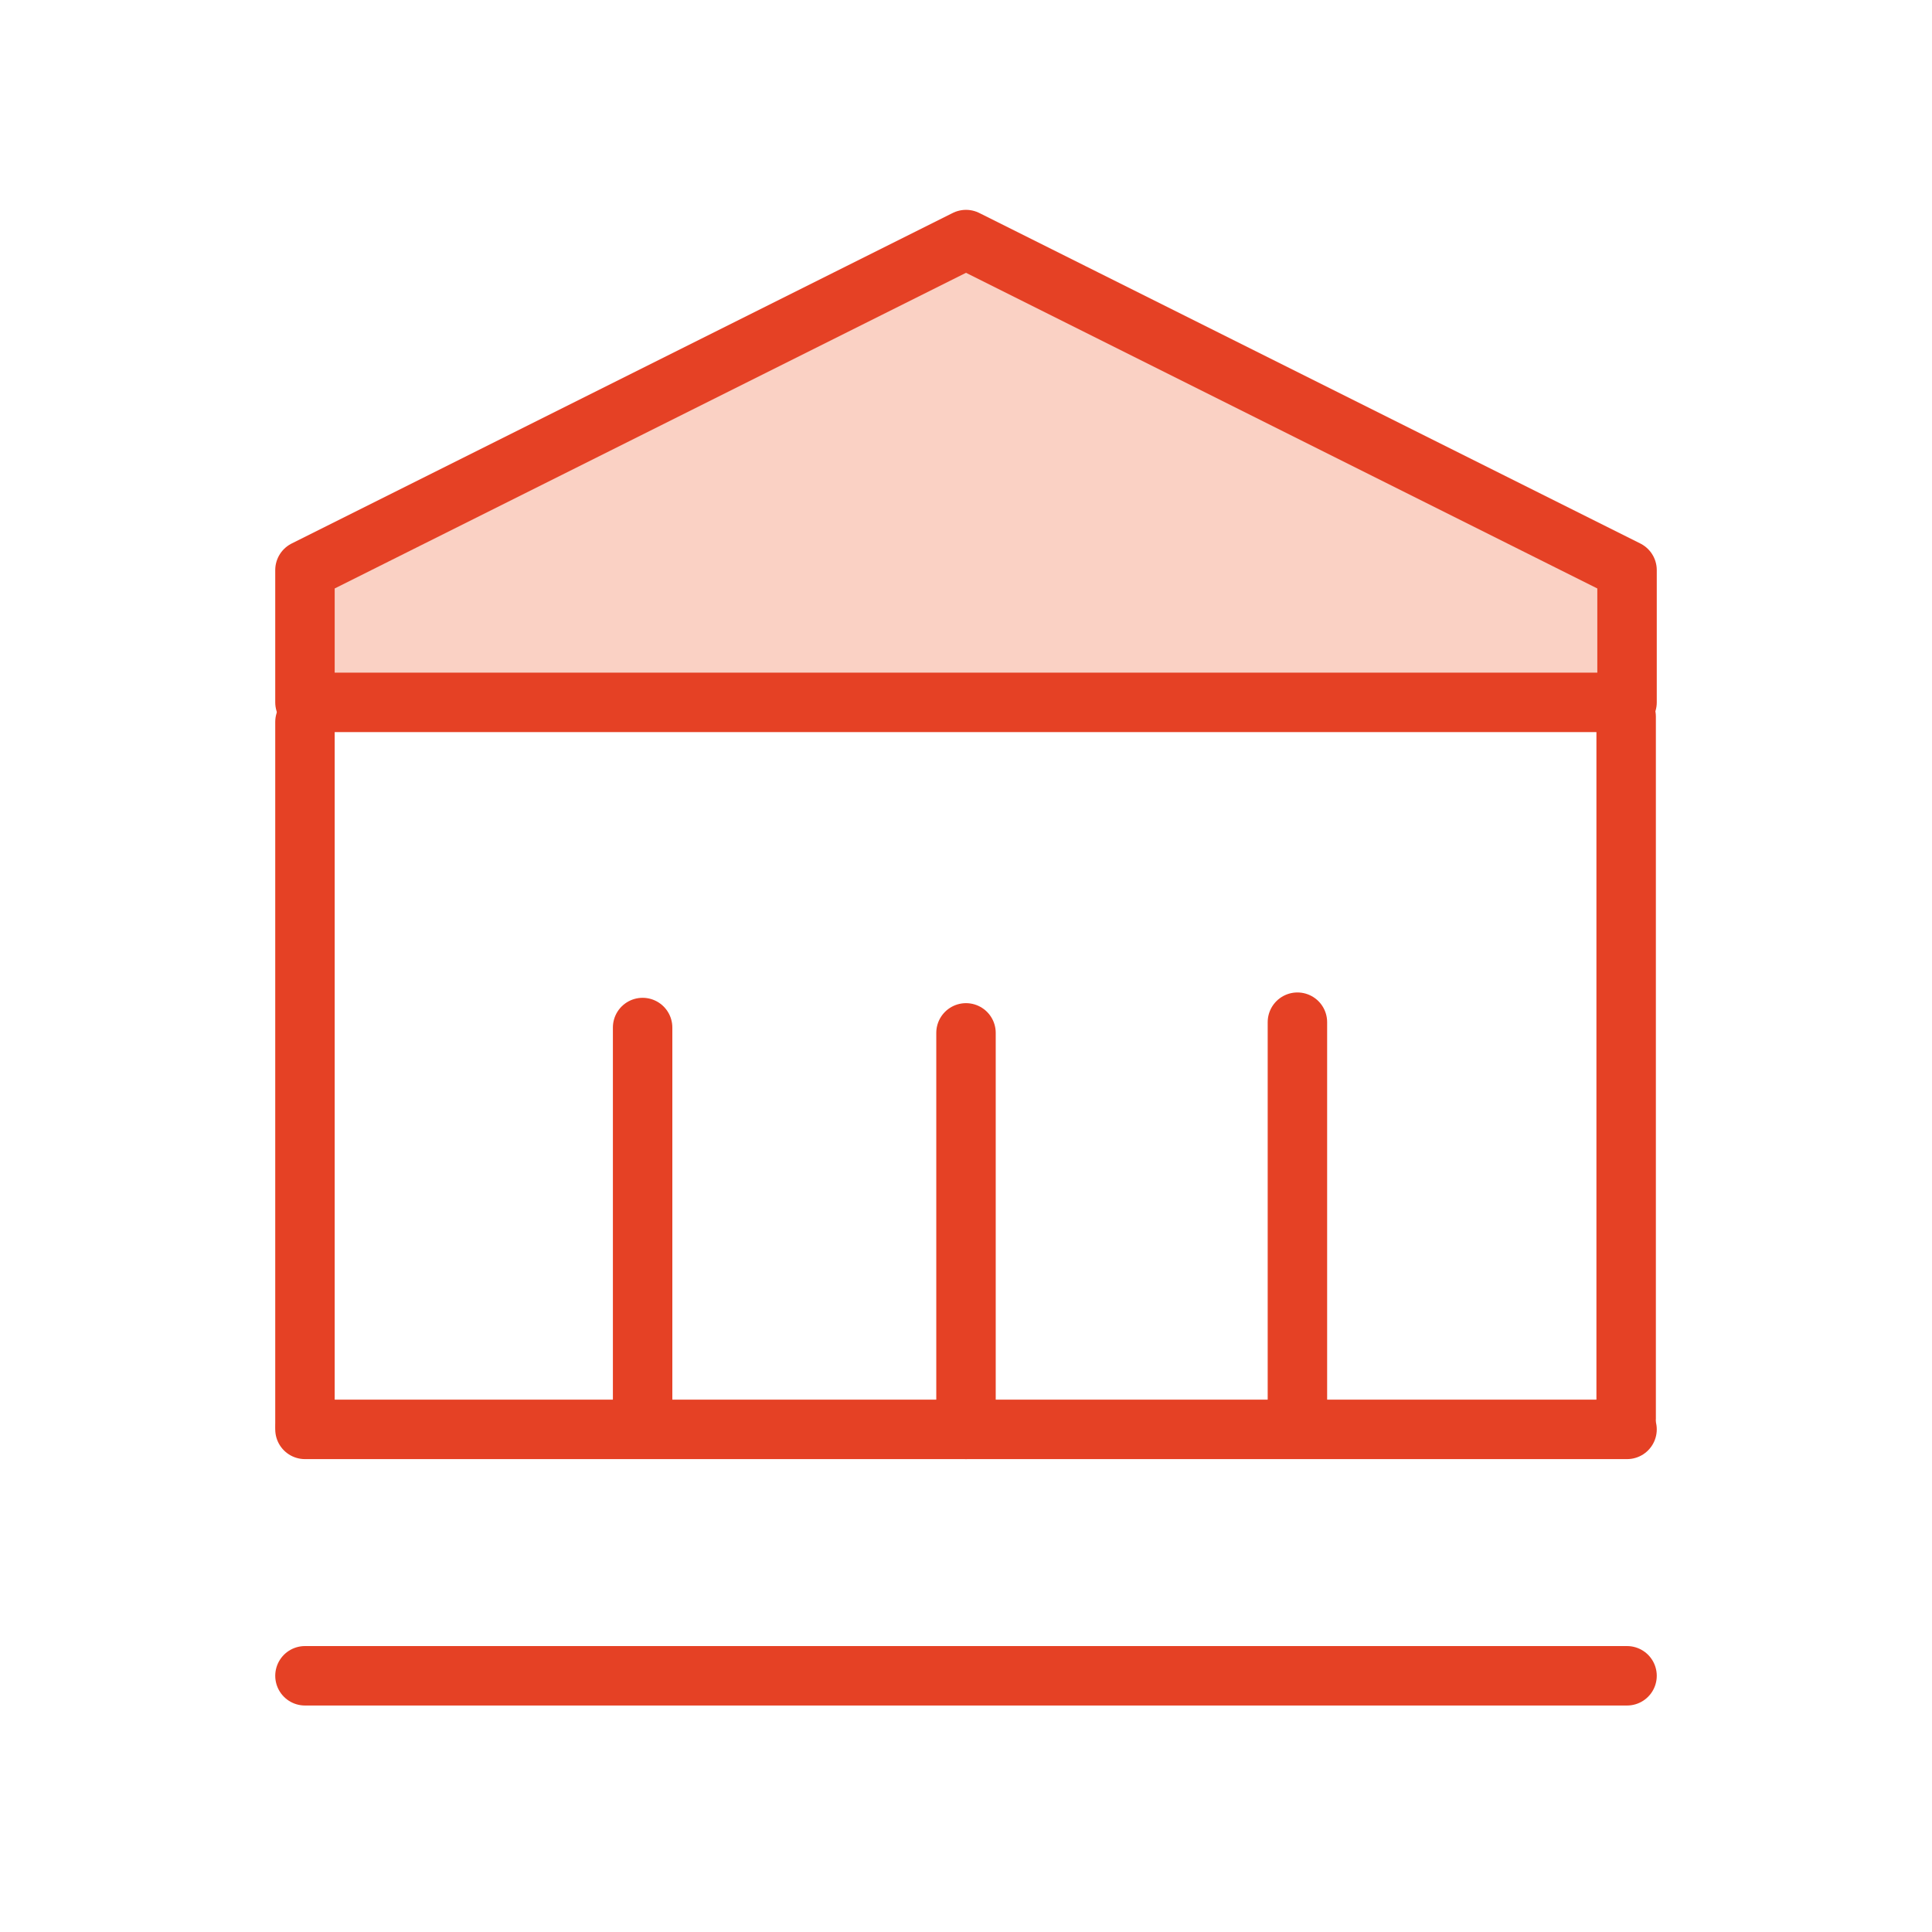
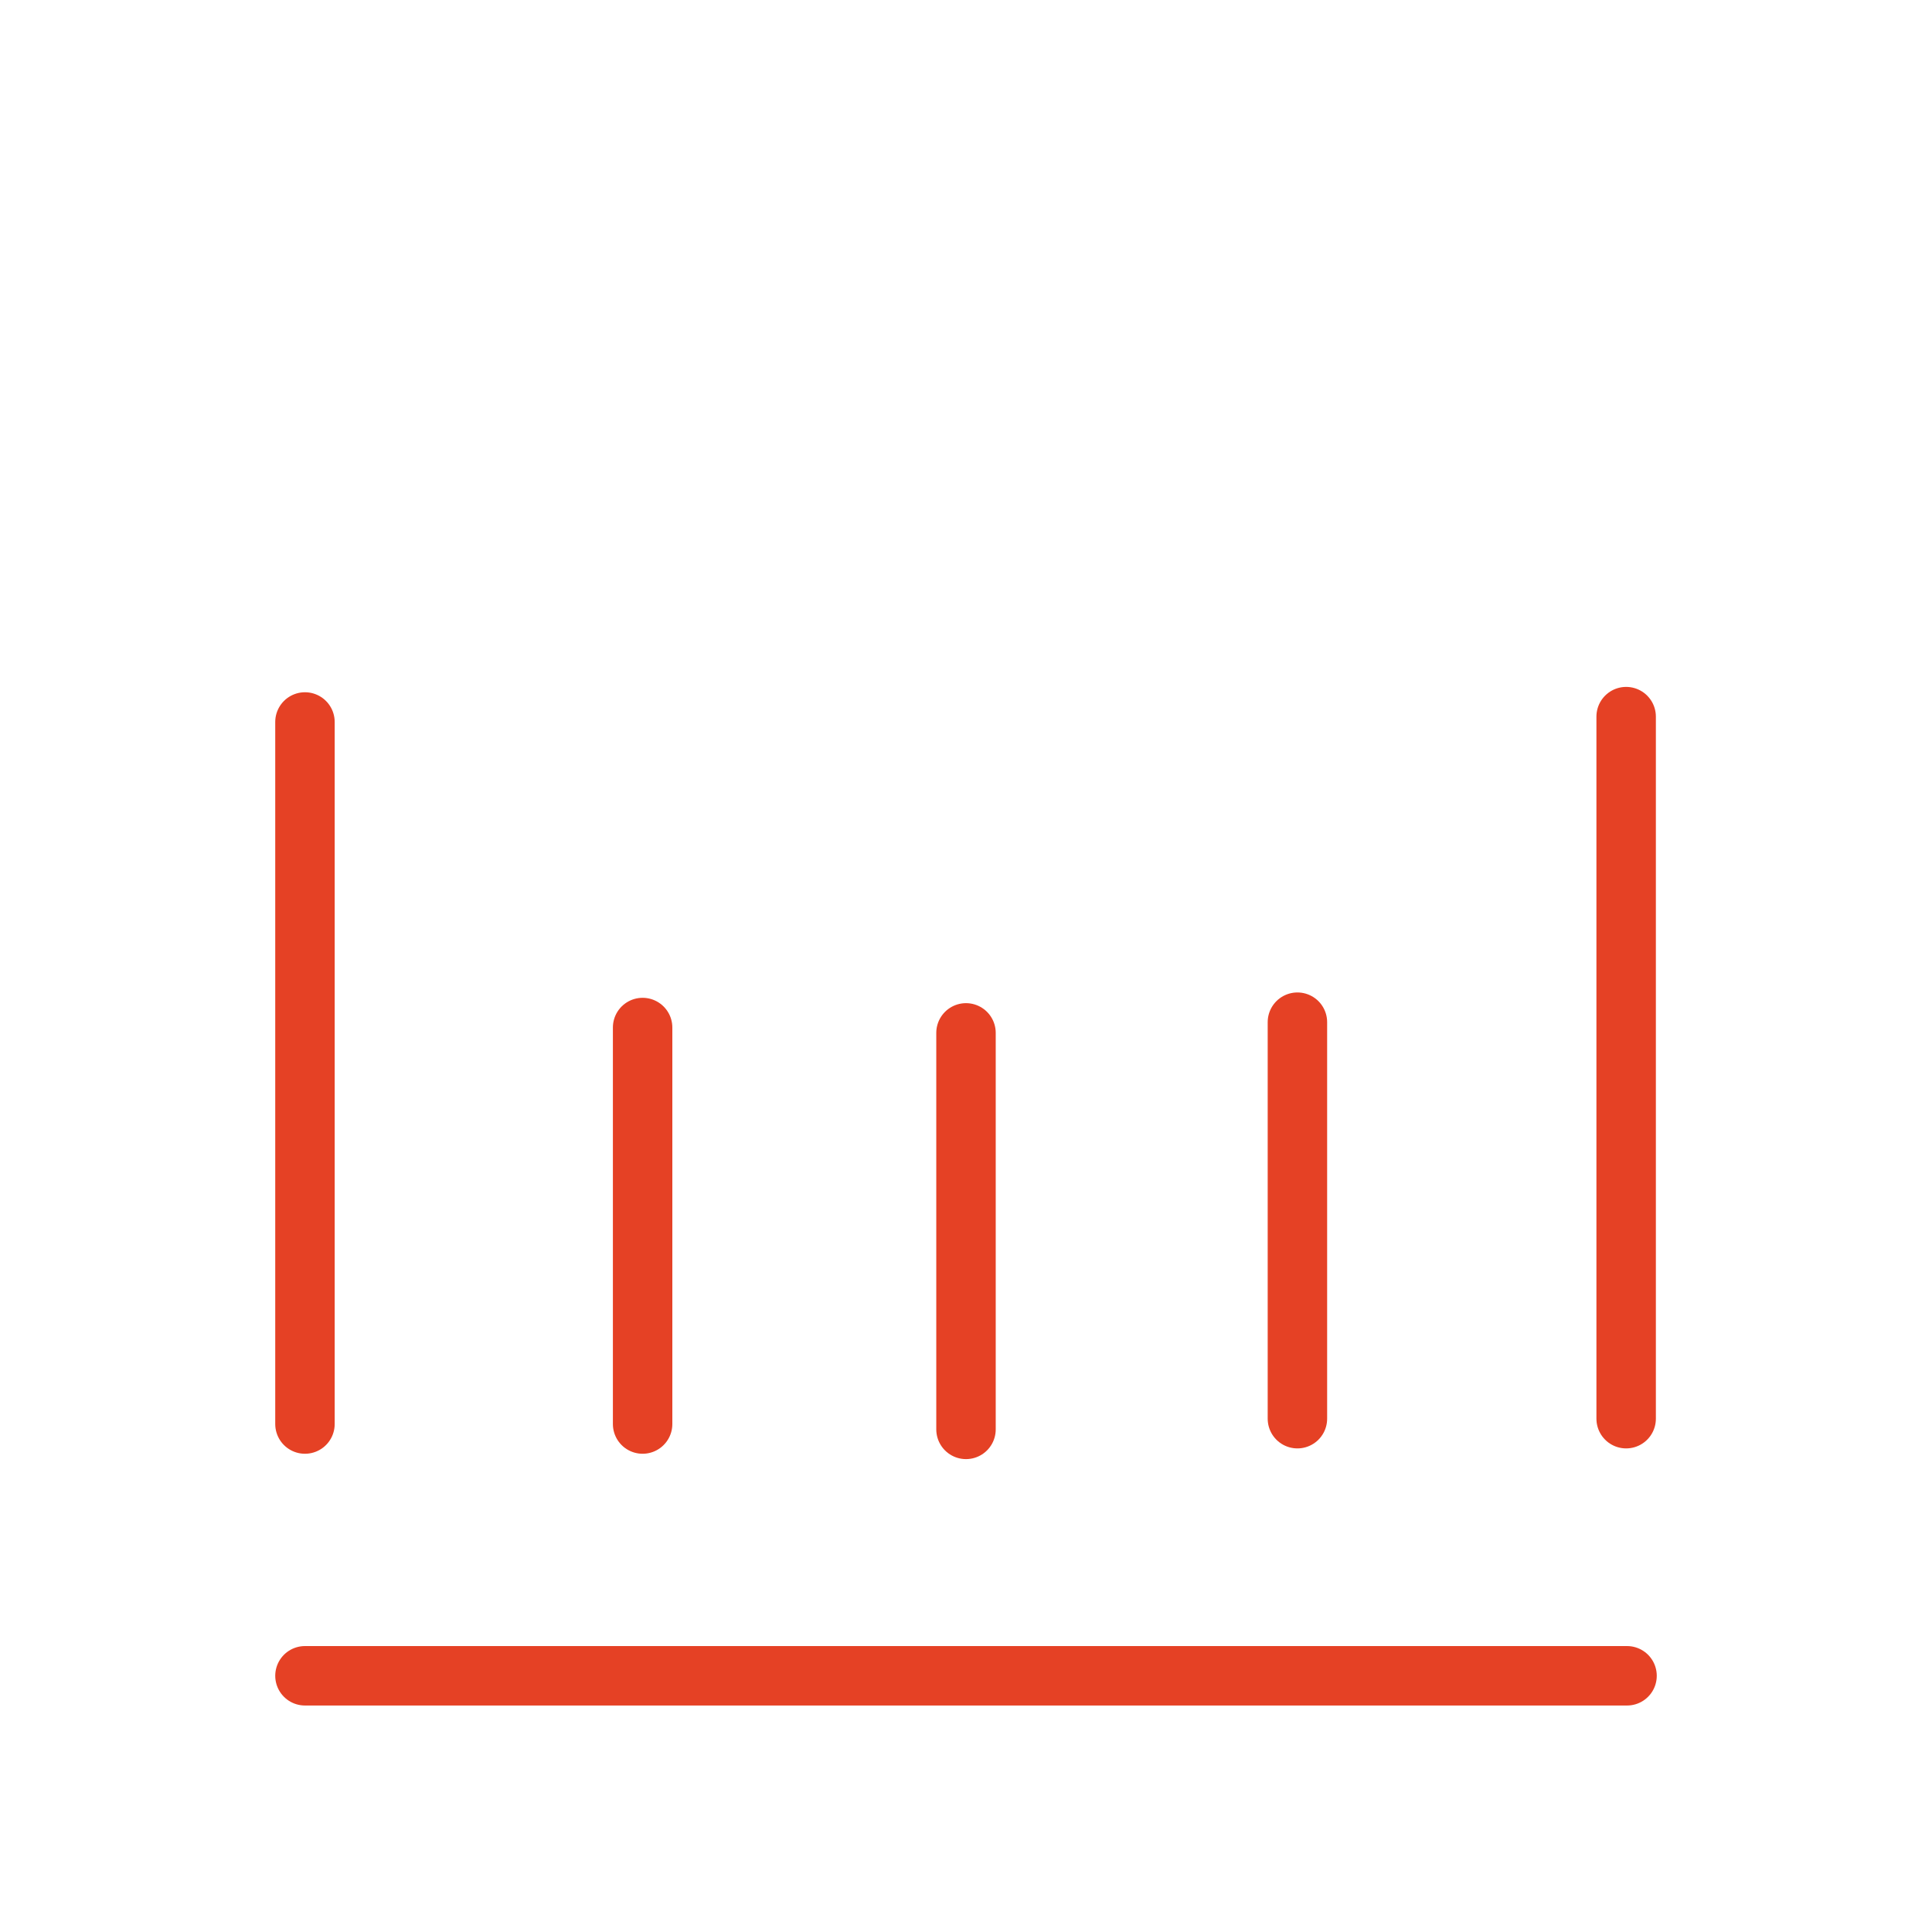
<svg xmlns="http://www.w3.org/2000/svg" id="Layer_1" data-name="Layer 1" viewBox="0 0 65 65">
  <defs>
    <style>.cls-1{fill:#fad1c4;stroke:#e54125;stroke-linecap:round;stroke-linejoin:round;stroke-width:2px;}</style>
  </defs>
-   <polygon class="cls-1" points="32.5 8.06 10.26 19.18 10.26 23.63 54.74 23.63 54.74 19.18 32.5 8.06" />
  <line class="cls-1" x1="21.62" y1="47.91" x2="21.62" y2="34.57" />
  <line class="cls-1" x1="10.26" y1="47.91" x2="10.26" y2="24.29" />
  <line class="cls-1" x1="54.71" y1="47.73" x2="54.71" y2="24.11" />
  <line class="cls-1" x1="32.5" y1="48.09" x2="32.5" y2="34.75" />
  <line class="cls-1" x1="43.65" y1="47.73" x2="43.65" y2="34.39" />
-   <line class="cls-1" x1="10.26" y1="48.09" x2="54.74" y2="48.09" />
  <line class="cls-1" x1="10.26" y1="56.38" x2="54.74" y2="56.38" />
</svg>